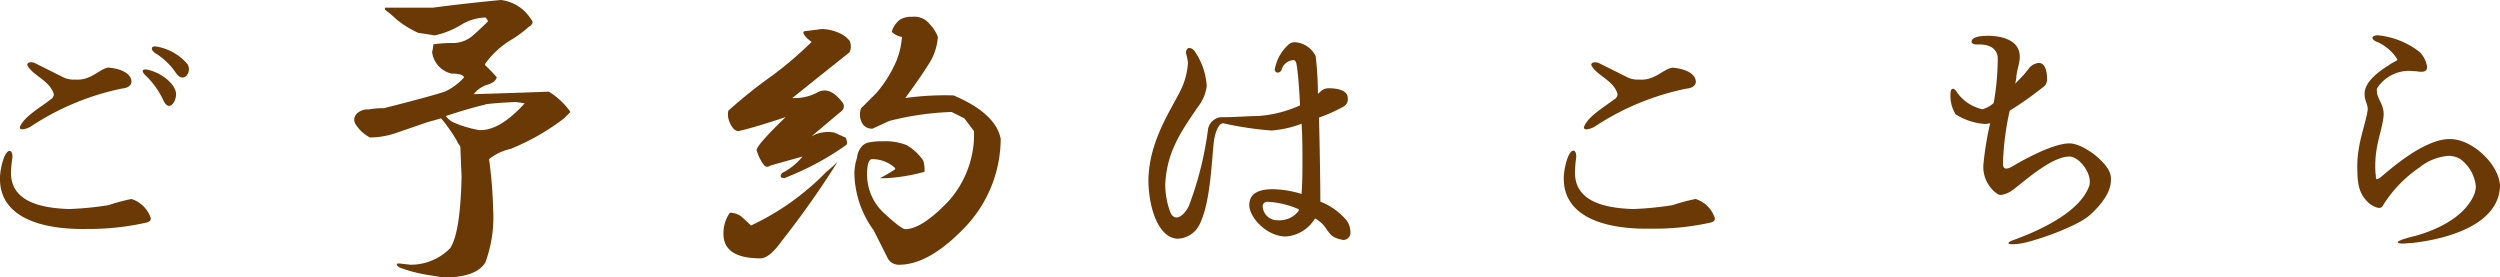
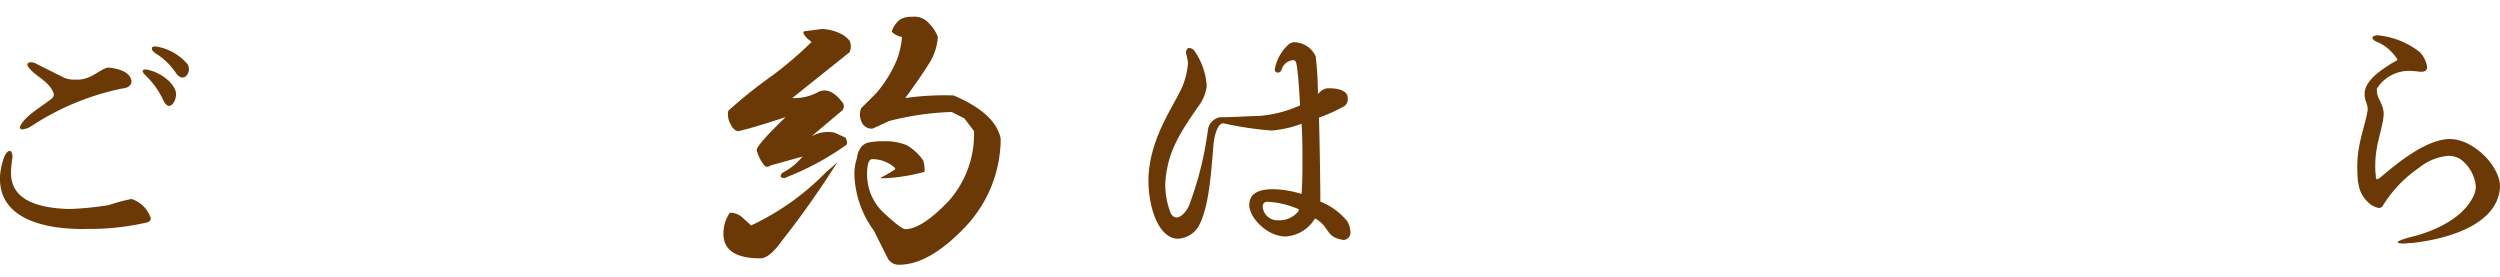
<svg xmlns="http://www.w3.org/2000/svg" viewBox="0 0 258.57 28.7">
  <defs>
    <style>.cls-1{fill:#6a3906;}</style>
  </defs>
  <title>img-btn-text-reserve</title>
  <g id="レイヤー_2" data-name="レイヤー 2">
    <g id="レイヤー_1-2" data-name="レイヤー 1">
      <path class="cls-1" d="M1.14,17.68c-.12,2.93,2.58,3.83,6,3.94a33.25,33.25,0,0,0,4.08-.4,19.81,19.81,0,0,1,2.38-.64,3.1,3.1,0,0,1,2,2c0,.2-.12.35-.41.43A26.76,26.76,0,0,1,9,23.68c-4.64.09-8.93-1.16-9-5.07-.06-.75.37-3,1-3,.18,0,.29.23.29.66A12.41,12.41,0,0,0,1.14,17.68ZM2.82,6.73c0-.18.14-.29.37-.29a1,1,0,0,1,.47.11L6.38,7.91a2.49,2.49,0,0,0,1.39.32c1.66.12,2.5-1.1,3.42-1.24,1.05.08,2.32.46,2.41,1.42,0,.37-.29.69-1,.75A27,27,0,0,0,3.31,13a2.06,2.06,0,0,1-1,.38c-.17,0-.26-.09-.26-.23C2.5,12,4.38,11,5.22,10.29a.63.63,0,0,0,.35-.55C5.16,8.32,3.34,7.8,2.82,6.73Zm15.39,3c0,.61-.35,1.22-.73,1.22-.17,0-.37-.15-.55-.5a8.59,8.59,0,0,0-1.77-2.55c-.26-.23-.4-.43-.4-.55s.11-.17.32-.17C16.64,7.42,18.21,8.73,18.21,9.74Zm1.16-3.13a1.07,1.07,0,0,1,.17.55c0,.44-.29.87-.67.87-.2,0-.4-.12-.63-.41a7.06,7.06,0,0,0-2-2c-.35-.2-.53-.4-.53-.58s.12-.23.38-.23A5.37,5.37,0,0,1,19.37,6.61Z" />
-       <path class="cls-1" d="M54.93,2c.26.27.18.53-.26.79a11.75,11.75,0,0,1-2,1.45,9.05,9.05,0,0,0-2.5,2.37v.13A14.27,14.27,0,0,1,51.38,8c-.09.35-.44.61-1.06.79A2.81,2.81,0,0,0,49,9.74c2.89-.09,5.48-.17,7.76-.26A7.5,7.5,0,0,1,59,11.58l-.66.66a23.58,23.58,0,0,1-5.53,3.16,5.45,5.45,0,0,0-2.23,1.06A43.53,43.53,0,0,1,51,21.59a13.5,13.5,0,0,1-.79,5.53c-.61,1.05-2.06,1.58-4.34,1.58l-1.58-.26a14.21,14.21,0,0,1-3-.79c-.35-.27-.35-.4,0-.4l1.18.13a5.7,5.7,0,0,0,4.09-1.71q1.05-1.58,1.18-7.37l-.13-3.16a3.21,3.21,0,0,1-.4-.66,17.82,17.82,0,0,0-1.58-2.24l-1.44.4c-1.76.61-2.9,1-3.43,1.18a8.45,8.45,0,0,1-2.5.4,3.92,3.92,0,0,1-1.45-1.32.88.88,0,0,1,.13-1.18,1.6,1.6,0,0,1,1.19-.4,8.06,8.06,0,0,1,1.58-.13Q44.4,10,46,9.48A6,6,0,0,0,48,8c-.08-.26-.52-.39-1.31-.39a2.63,2.63,0,0,1-2-2.24,3.48,3.48,0,0,0,.13-.79,14.82,14.82,0,0,1,2.11-.13,3.14,3.14,0,0,0,1.84-.66c.53-.44,1.1-1,1.71-1.58a1.32,1.32,0,0,0-.26-.4,5.16,5.16,0,0,0-2.37.66,8.76,8.76,0,0,1-2.89,1.19l-1.72-.27A10.17,10.17,0,0,1,41,2a12.28,12.28,0,0,0-1.19-1V.79h5c1.93-.26,4.26-.53,7-.79A4.29,4.29,0,0,1,54.93,2Zm-4.74,8.82C49.4,11,48,11.37,46.11,12a2.08,2.08,0,0,0,.79.66,11.6,11.6,0,0,0,2.63.79c1.41.09,3-.84,4.74-2.77l-.92-.13C51.77,10.62,50.72,10.71,50.19,10.79Z" />
      <path class="cls-1" d="M80.89,24.88c-.88,1.23-1.62,1.84-2.24,1.84q-4.08,0-3.81-2.89A3.62,3.62,0,0,1,75.49,22a2,2,0,0,1,1.19.4c.09.09.44.39,1,.92a26.47,26.47,0,0,0,7.77-5.53c.53-.44.92-.79,1.18-1.05A93.85,93.85,0,0,1,80.89,24.88ZM86.81,3.42a2.86,2.86,0,0,1,1.06.79,1.45,1.45,0,0,1,0,1.19l-5.93,4.74a5.09,5.09,0,0,0,2.51-.53c.87-.53,1.75-.22,2.63.92a.64.64,0,0,1,0,.92l-.79.66-2.37,2a3.48,3.48,0,0,1,2.37-.4l1.18.53c.18.44.18.7,0,.79a28.65,28.65,0,0,1-5.39,3l-.93.39c-.43,0-.52-.18-.26-.53A6.39,6.39,0,0,0,83,16.19l-3.29.92q-.4.27-.66,0a4.36,4.36,0,0,1-.79-1.58q0-.53,3-3.42c-2.11.7-3.73,1.19-4.87,1.45-.36,0-.66-.31-.93-.92a2,2,0,0,1-.13-1.19q2.23-2,4.61-3.68a38.48,38.48,0,0,0,4-3.43L83.52,4c-.52-.53-.57-.79-.13-.79L85,3A4.65,4.65,0,0,1,86.81,3.42Zm9.35-.92A3.73,3.73,0,0,1,97,3.82a5.85,5.85,0,0,1-1,2.89c-.62,1-1.41,2.11-2.37,3.43a29.22,29.22,0,0,1,5-.27q4.35,1.85,4.87,4.48a13.32,13.32,0,0,1-3.55,9Q96.16,27.38,93,27.38a1.29,1.29,0,0,1-1.18-.66l-1.45-2.89a10.27,10.27,0,0,1-2-5.79,5.3,5.3,0,0,1,.27-1.72,2.12,2.12,0,0,1,.39-1.05,1.32,1.32,0,0,1,.79-.53,7.55,7.55,0,0,1,1.58-.13,5.91,5.91,0,0,1,2.37.4,5.36,5.36,0,0,1,1.71,1.58,3.12,3.12,0,0,1,.14,1.18,18.84,18.84,0,0,1-4,.66H91a15.32,15.32,0,0,0,1.58-.92v-.13a3.47,3.47,0,0,0-2.37-.92c-.35,0-.53.52-.53,1.58a5.41,5.41,0,0,0,1.84,4.08c1.14,1.05,1.85,1.58,2.11,1.58q1.71,0,4.48-2.9a10.37,10.37,0,0,0,2.63-7.24l-1-1.32-1.32-.66a30,30,0,0,0-6.45.93l-1.71.79a1.13,1.13,0,0,1-1.19-.79,1.76,1.76,0,0,1,0-1.32l1.58-1.58a12.84,12.84,0,0,0,2.11-3.42,8.53,8.53,0,0,0,.53-2.37,2,2,0,0,1-1.06-.53A2.37,2.37,0,0,1,93.13,2a2.23,2.23,0,0,1,1.19-.26A2,2,0,0,1,96.16,2.5Z" />
      <path class="cls-1" d="M122.66,5.48c0-.26.12-.52.35-.52a.75.75,0,0,1,.52.29,7.16,7.16,0,0,1,1.28,3.65,4.36,4.36,0,0,1-.9,2.14c-1.88,2.73-3.22,4.73-3.39,8a8.27,8.27,0,0,0,.52,2.9c.17.41.41.55.64.55.49,0,1-.61,1.27-1.16a34.91,34.91,0,0,0,2-8,1.51,1.51,0,0,1,1.31-1.21h.49c.9,0,2.43-.12,3.36-.12a12.73,12.73,0,0,0,4.35-1.1c-.06-1.33-.15-2.41-.2-3-.15-1.24-.15-1.68-.5-1.68a1.35,1.35,0,0,0-1.21,1,.45.45,0,0,1-.38.29.31.31,0,0,1-.32-.35,4.55,4.55,0,0,1,1.36-2.5,1,1,0,0,1,.76-.29,2.54,2.54,0,0,1,2.11,1.45,35.55,35.55,0,0,1,.23,3.89c.09-.09.18-.15.26-.23a1.18,1.18,0,0,1,.93-.35c.84,0,1.91.23,1.89,1A.85.85,0,0,1,139,11a16.18,16.18,0,0,1-2.58,1.16c.09,3.39.14,7.13.14,8.43v.26a6.9,6.9,0,0,1,2.76,2,2.2,2.2,0,0,1,.35,1.13.75.75,0,0,1-.73.84c-1.3-.23-1.36-.63-2-1.47a3.07,3.07,0,0,0-.93-.76A3.84,3.84,0,0,1,133,24.46c-2,0-3.79-2-3.79-3.24s1-1.65,2.46-1.65a10.59,10.59,0,0,1,2.95.49c.06-.84.09-1.89.09-3,0-1.39,0-2.87-.09-4.26a11.3,11.3,0,0,1-3.1.7,34.94,34.94,0,0,1-5-.75c-.55,0-.9,1.15-1,2.11-.26,2.87-.43,6.35-1.48,8.41a2.63,2.63,0,0,1-2.26,1.42c-2-.09-3-3.31-3-6.06.06-4.61,3-8.09,3.68-10.12a7.79,7.79,0,0,0,.41-2A6,6,0,0,0,122.66,5.48Zm9.57,17.3a2.49,2.49,0,0,0,2.06-.93.48.48,0,0,0,.05-.2,9.08,9.08,0,0,0-3.27-.78.46.46,0,0,0-.47.52A1.52,1.52,0,0,0,132.23,22.78Z" />
-       <path class="cls-1" d="M162.9,17.68c-.11,2.93,2.58,3.83,6,3.94a33.45,33.45,0,0,0,4.09-.4,19.32,19.32,0,0,1,2.38-.64,3.06,3.06,0,0,1,2,2c0,.2-.11.35-.4.43a26.82,26.82,0,0,1-6.23.64c-4.64.09-8.93-1.16-9-5.07-.06-.75.38-3,1-3,.17,0,.29.23.29.66A12.49,12.49,0,0,0,162.9,17.68Zm1.68-10.95c0-.18.15-.29.38-.29a1,1,0,0,1,.46.11l2.73,1.36a2.47,2.47,0,0,0,1.39.32C171.19,8.35,172,7.13,173,7c1,.08,2.32.46,2.4,1.42,0,.37-.29.69-1,.75A27,27,0,0,0,165.08,13a2.1,2.1,0,0,1-1,.38c-.18,0-.26-.09-.26-.23.4-1.13,2.29-2.2,3.13-2.87a.63.63,0,0,0,.35-.55C166.93,8.32,165.1,7.8,164.58,6.73Z" />
-       <path class="cls-1" d="M211.72,8.09a1.06,1.06,0,0,1-.23.78,37.48,37.48,0,0,1-3.63,2.58,28.32,28.32,0,0,0-.69,5.27V17c0,.24.09.44.35.44a1.57,1.57,0,0,0,.66-.26c.55-.32,4-2.35,5.86-2.35,1.42,0,3.88,1.91,4.23,3.19a1.88,1.88,0,0,1,.06.58c0,1.36-1.1,2.66-2.15,3.62-1.39,1.25-5.71,2.7-7,2.93a5.09,5.09,0,0,1-1,.11c-.29,0-.44,0-.44-.11s.2-.23.67-.38c3.68-1.36,6.9-3.27,7.68-5.56a1.32,1.32,0,0,0,.05-.44c0-1.13-1.18-2.58-2.11-2.58-1.91,0-4.9,2.78-5.85,3.45a2.58,2.58,0,0,1-1.22.52.63.63,0,0,1-.38-.11A3.39,3.39,0,0,1,205.14,17a33.1,33.1,0,0,1,.7-4.26,2.2,2.2,0,0,1-.58.08,6.57,6.57,0,0,1-3-1,3.66,3.66,0,0,1-.52-2.18c0-.31.11-.46.26-.46a.5.5,0,0,1,.35.29,4.37,4.37,0,0,0,2.69,1.83,3,3,0,0,0,1.16-.64,25.49,25.49,0,0,0,.41-4,7,7,0,0,0,0-.81c-.06-.53-.49-1.25-1.86-1.25h-.34c-.35,0-.5-.15-.5-.32.12-.52,1-.55,1.63-.58,1.76,0,3.39.58,3.36,2.2,0,.61-.26,1.19-.35,2,0,.21-.06.47-.12.76.47-.49,1-1,1.42-1.6a1.5,1.5,0,0,1,1-.55C211.52,6.49,211.72,7.39,211.72,8.09Z" />
      <path class="cls-1" d="M244.89,11.33c0-.58-.32-.89-.32-1.56-.09-1.51,2.14-2.78,2.61-3.1s.78-.38.78-.52a4.63,4.63,0,0,0-2-1.77c-.41-.15-.58-.32-.58-.47s.23-.26.55-.26a8.3,8.3,0,0,1,4.34,1.74,2.74,2.74,0,0,1,.76,1.54c0,.29-.15.49-.58.49s-.38-.06-.81-.06a3.91,3.91,0,0,0-3.8,1.8,1.06,1.06,0,0,0,0,.29c0,.72.7,1.3.7,2.38-.09,1.53-.87,3-.87,5.27a6.89,6.89,0,0,0,.06,1.1c0,.41.08.41.43.18.84-.67,4.46-4,7.22-4,2.43,0,5.19,2.78,5.19,4.92-.18,3.95-5.42,5.42-9.08,5.83-.37,0-.69.06-.92.06-.41,0-.58-.06-.58-.15s.52-.32,1.45-.55c2.14-.52,5.39-1.85,6.46-4.37a2.42,2.42,0,0,0,.17-.84,4,4,0,0,0-1.59-2.82,2.36,2.36,0,0,0-1.25-.34,5.43,5.43,0,0,0-3,1.21,13.05,13.05,0,0,0-3.71,3.83.51.51,0,0,1-.49.35,2.22,2.22,0,0,1-1.16-.64c-.61-.64-1.05-1.33-1.05-3.22C243.7,15,244.68,12.93,244.89,11.33Z" />
    </g>
  </g>
</svg>